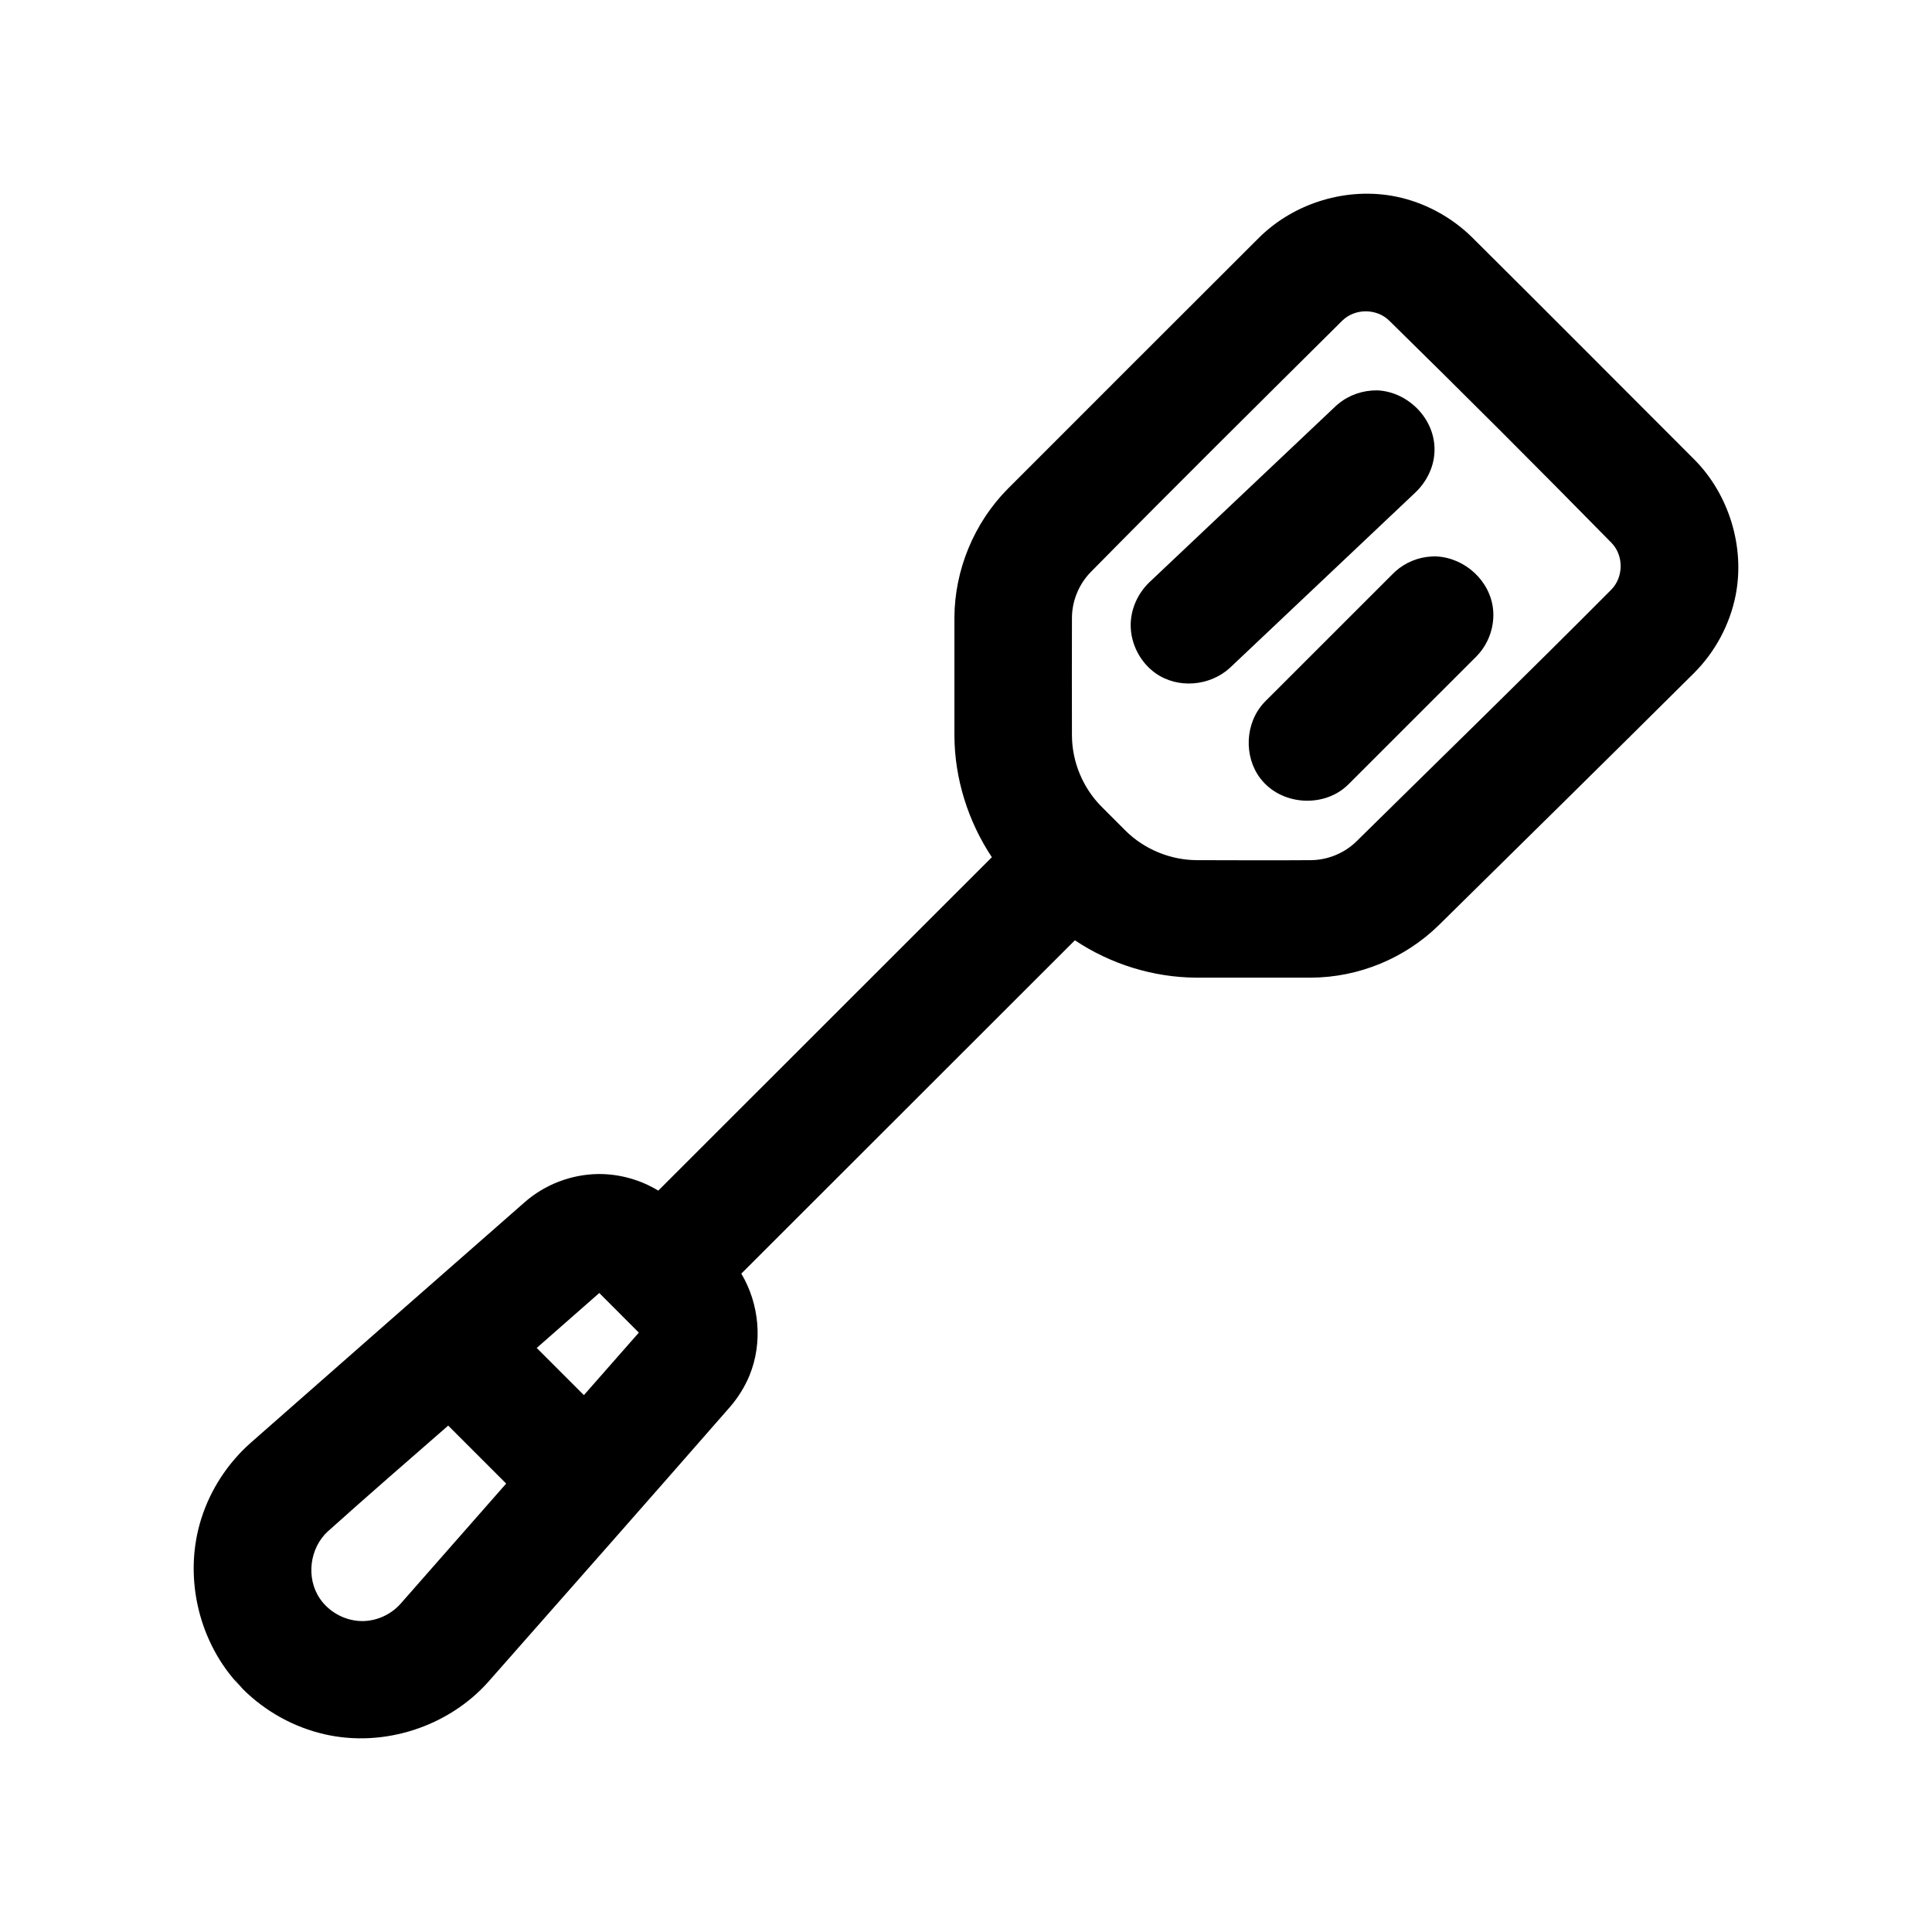
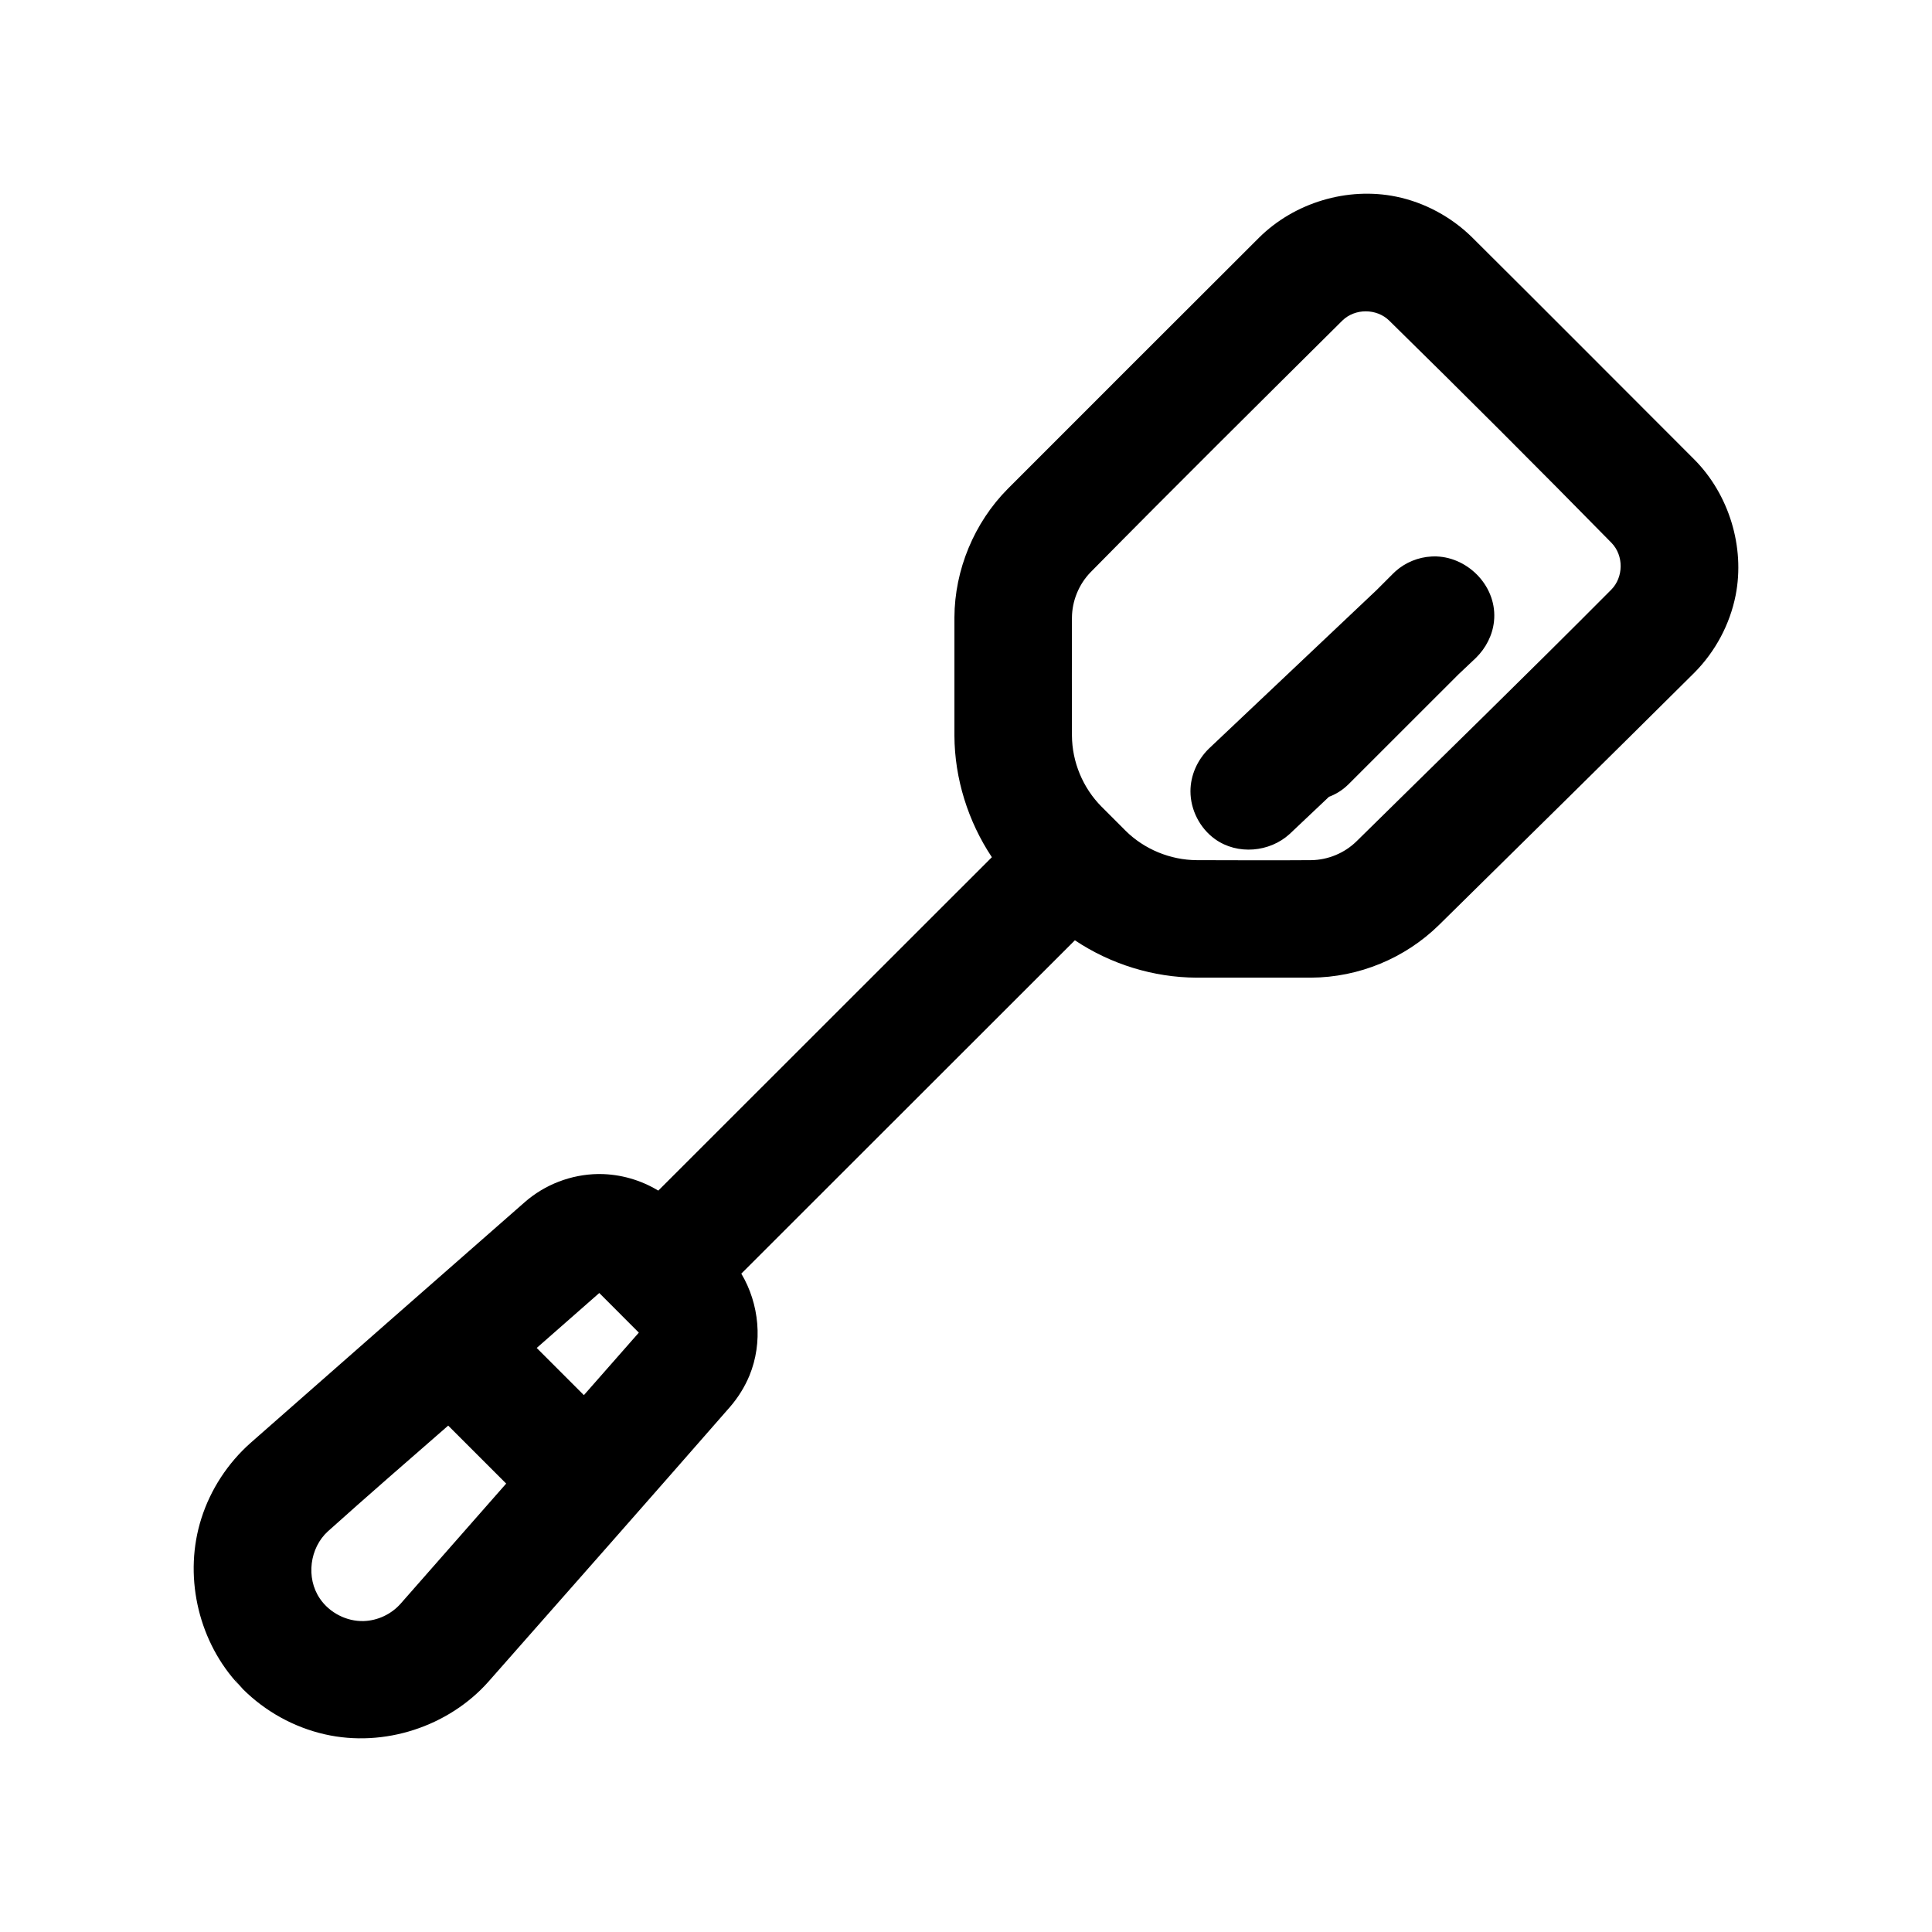
<svg xmlns="http://www.w3.org/2000/svg" fill="#000000" width="800px" height="800px" version="1.1" viewBox="144 144 512 512">
-   <path d="m406.85 371.16c-6.312-9.492-9.871-20.844-9.918-32.18-0.016-10.453-0.016-20.906 0-31.363 0.047-12.578 5.227-25.082 14.105-34.039 22.168-22.23 44.414-44.398 66.629-66.598 9.367-9.289 23.426-13.523 36.367-10.863 7.512 1.543 14.562 5.367 20.012 10.707 19.711 19.586 39.312 39.297 58.961 58.945 9.18 9.227 13.477 23.191 10.957 35.992-1.527 7.715-5.383 14.926-10.957 20.531-22.5 22.371-45.105 44.617-67.715 66.895-8.895 8.707-21.098 13.84-33.852 13.902-10.125 0.016-20.246 0.016-30.387 0-11.43-0.062-22.719-3.574-32.195-9.902l-88.402 88.34c4.785 8.016 5.746 18.293 2.156 27.016-1.242 2.992-2.977 5.777-5.086 8.234-21.285 24.355-42.684 48.617-64.078 72.879-10.516 11.855-27.629 17.555-43.406 13.949-8.141-1.859-15.727-6.047-21.664-11.965l-1.48-1.699-0.66-1.055s0.504 1.039 0.93 1.496c0.094 0.094 0.188 0.203 0.301 0.316 0.332 0.363 0.805 0.836 0.805 0.836l-1.102-1.117s-0.395-0.457-0.77-0.898c-10.094-11.523-13.746-28.34-9.035-43.121 2.441-7.684 7.008-14.656 13.02-19.996 24.215-21.332 48.461-42.555 72.691-63.828 5.32-4.66 12.281-7.336 19.383-7.445h0.504c5.449 0.031 10.832 1.574 15.492 4.394l88.402-88.355zm-144.07 150.64c-10.66 9.305-21.348 18.562-31.867 28.008-4.816 4.359-5.918 12.312-2.125 17.855 2.551 3.746 7.055 6.062 11.586 5.934 3.684-0.109 7.289-1.793 9.762-4.566l28.008-31.867-15.367-15.367zm23.457-20.578 12.5 12.5 14.562-16.562-10.484-10.5zm156.04-137.08c4.977 4.93 11.871 7.777 18.895 7.809 10.094 0.016 20.184 0.078 30.277 0 4.457-0.047 8.848-1.859 12.027-4.977 22.547-22.215 45.234-44.273 67.543-66.723 3.195-3.242 3.387-8.957 0.031-12.406-19.461-19.82-39.094-39.453-58.93-58.914-3.273-3.18-8.988-3.305-12.406 0.047-22.293 22.137-44.617 44.242-66.66 66.629-3.133 3.195-4.961 7.637-4.977 12.121-0.016 10.406-0.047 20.828 0 31.234 0.047 6.977 2.883 13.809 7.824 18.797l6.375 6.375zm82.469-72.676c7.461 0.395 14.199 6.438 14.941 14.074 0.41 4.25-1.023 8.629-3.871 11.824-0.27 0.301-0.332 0.379-0.613 0.66l-33.816 33.801c-0.301 0.285-0.363 0.363-0.676 0.629-6.297 5.606-17.254 4.945-22.703-2.172-4.426-5.777-4.109-14.688 1.039-20.137 0.094-0.109 0.203-0.219 0.316-0.332l33.816-33.801c0.285-0.285 0.363-0.348 0.66-0.629 2.613-2.332 6.047-3.731 9.539-3.906 0.898-0.047 1.102-0.016 1.371-0.016zm-15.84-44.02c8.551 0.316 16.152 8.188 15.176 17.223-0.379 3.637-2.156 7.07-4.769 9.637l-49.391 46.695c-5.289 4.832-13.777 5.621-19.742 1.371-4.016-2.867-6.535-7.746-6.535-12.691 0-4.219 1.828-8.312 4.863-11.289l49.391-46.695c0.363-0.332 0.457-0.426 0.836-0.723 2.816-2.312 6.422-3.543 10.172-3.527z" />
+   <path d="m406.85 371.16c-6.312-9.492-9.871-20.844-9.918-32.18-0.016-10.453-0.016-20.906 0-31.363 0.047-12.578 5.227-25.082 14.105-34.039 22.168-22.23 44.414-44.398 66.629-66.598 9.367-9.289 23.426-13.523 36.367-10.863 7.512 1.543 14.562 5.367 20.012 10.707 19.711 19.586 39.312 39.297 58.961 58.945 9.18 9.227 13.477 23.191 10.957 35.992-1.527 7.715-5.383 14.926-10.957 20.531-22.5 22.371-45.105 44.617-67.715 66.895-8.895 8.707-21.098 13.84-33.852 13.902-10.125 0.016-20.246 0.016-30.387 0-11.43-0.062-22.719-3.574-32.195-9.902l-88.402 88.34c4.785 8.016 5.746 18.293 2.156 27.016-1.242 2.992-2.977 5.777-5.086 8.234-21.285 24.355-42.684 48.617-64.078 72.879-10.516 11.855-27.629 17.555-43.406 13.949-8.141-1.859-15.727-6.047-21.664-11.965l-1.48-1.699-0.66-1.055s0.504 1.039 0.93 1.496c0.094 0.094 0.188 0.203 0.301 0.316 0.332 0.363 0.805 0.836 0.805 0.836l-1.102-1.117s-0.395-0.457-0.77-0.898c-10.094-11.523-13.746-28.34-9.035-43.121 2.441-7.684 7.008-14.656 13.02-19.996 24.215-21.332 48.461-42.555 72.691-63.828 5.32-4.66 12.281-7.336 19.383-7.445h0.504c5.449 0.031 10.832 1.574 15.492 4.394l88.402-88.355zm-144.07 150.64c-10.66 9.305-21.348 18.562-31.867 28.008-4.816 4.359-5.918 12.312-2.125 17.855 2.551 3.746 7.055 6.062 11.586 5.934 3.684-0.109 7.289-1.793 9.762-4.566l28.008-31.867-15.367-15.367zm23.457-20.578 12.5 12.5 14.562-16.562-10.484-10.5zm156.04-137.08c4.977 4.93 11.871 7.777 18.895 7.809 10.094 0.016 20.184 0.078 30.277 0 4.457-0.047 8.848-1.859 12.027-4.977 22.547-22.215 45.234-44.273 67.543-66.723 3.195-3.242 3.387-8.957 0.031-12.406-19.461-19.82-39.094-39.453-58.93-58.914-3.273-3.18-8.988-3.305-12.406 0.047-22.293 22.137-44.617 44.242-66.66 66.629-3.133 3.195-4.961 7.637-4.977 12.121-0.016 10.406-0.047 20.828 0 31.234 0.047 6.977 2.883 13.809 7.824 18.797l6.375 6.375zm82.469-72.676c7.461 0.395 14.199 6.438 14.941 14.074 0.41 4.25-1.023 8.629-3.871 11.824-0.27 0.301-0.332 0.379-0.613 0.66l-33.816 33.801c-0.301 0.285-0.363 0.363-0.676 0.629-6.297 5.606-17.254 4.945-22.703-2.172-4.426-5.777-4.109-14.688 1.039-20.137 0.094-0.109 0.203-0.219 0.316-0.332l33.816-33.801c0.285-0.285 0.363-0.348 0.66-0.629 2.613-2.332 6.047-3.731 9.539-3.906 0.898-0.047 1.102-0.016 1.371-0.016zc8.551 0.316 16.152 8.188 15.176 17.223-0.379 3.637-2.156 7.07-4.769 9.637l-49.391 46.695c-5.289 4.832-13.777 5.621-19.742 1.371-4.016-2.867-6.535-7.746-6.535-12.691 0-4.219 1.828-8.312 4.863-11.289l49.391-46.695c0.363-0.332 0.457-0.426 0.836-0.723 2.816-2.312 6.422-3.543 10.172-3.527z" />
</svg>